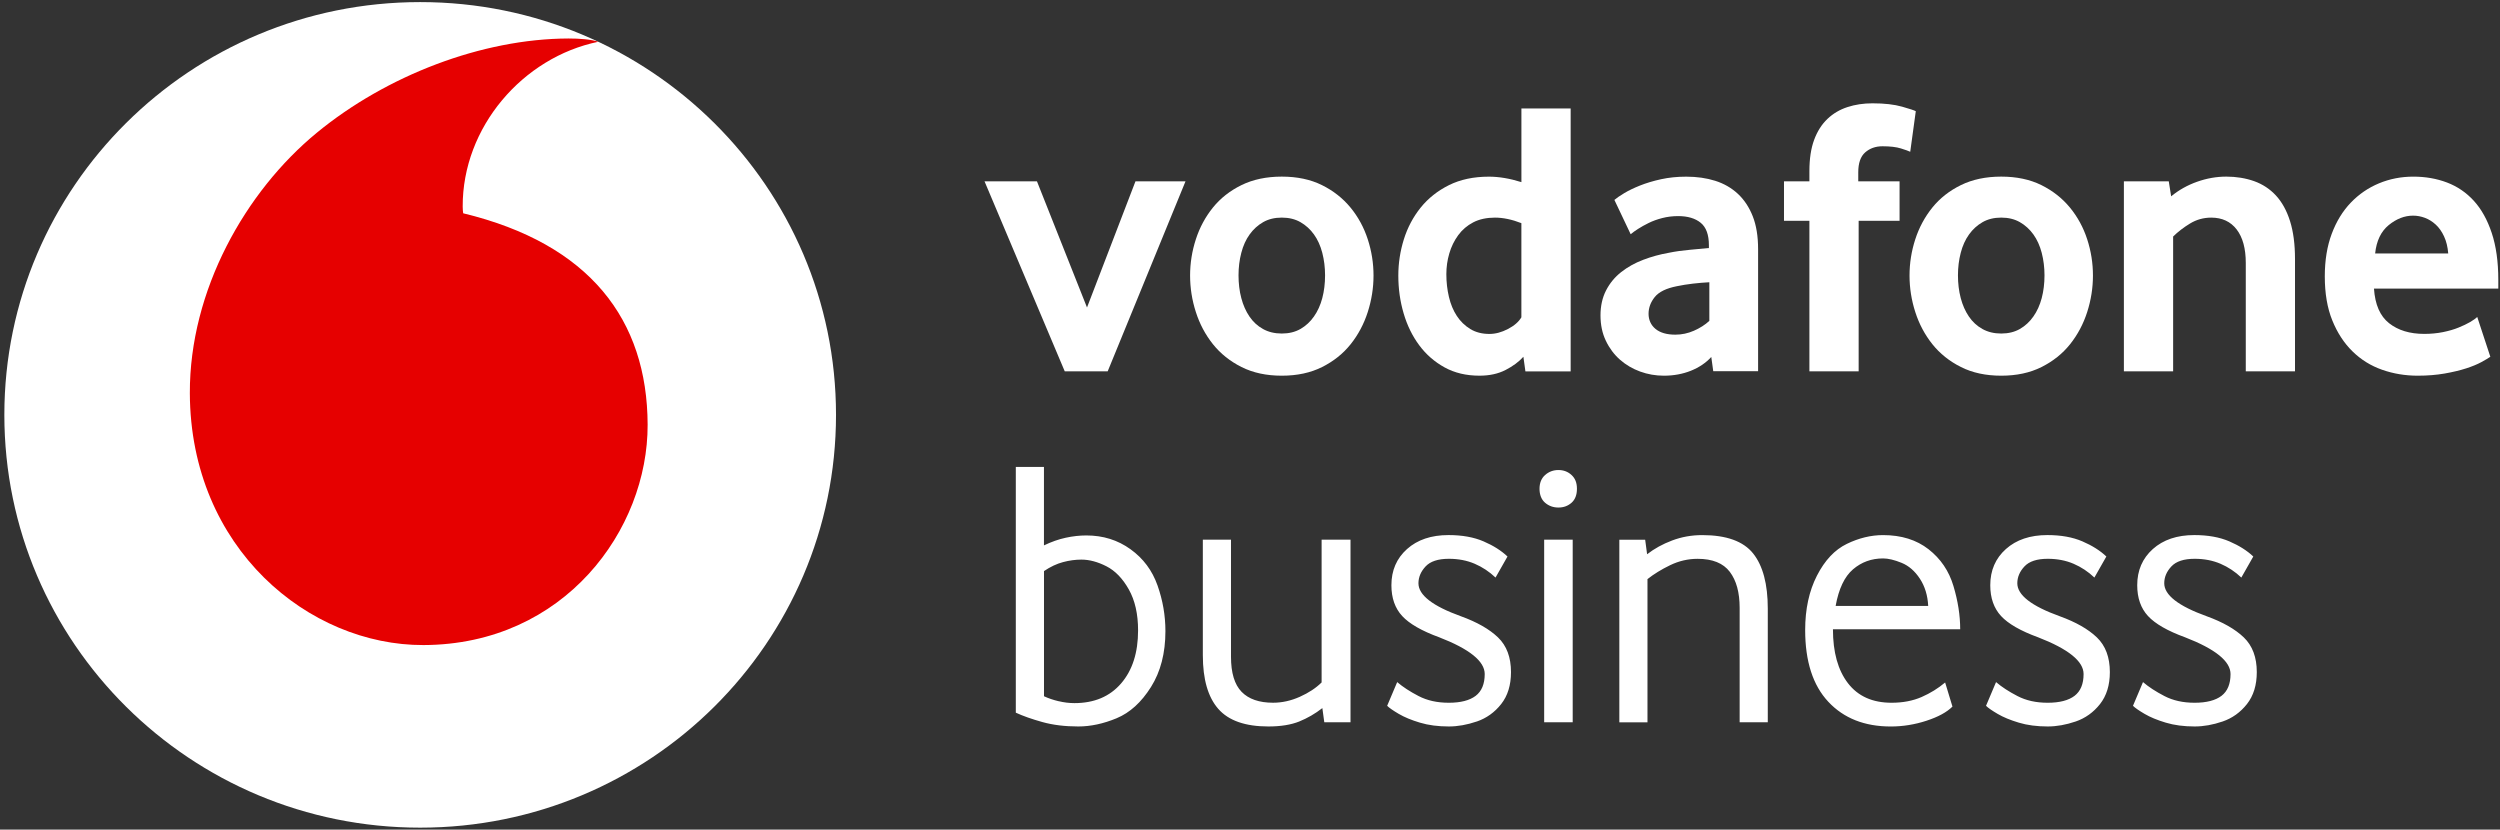
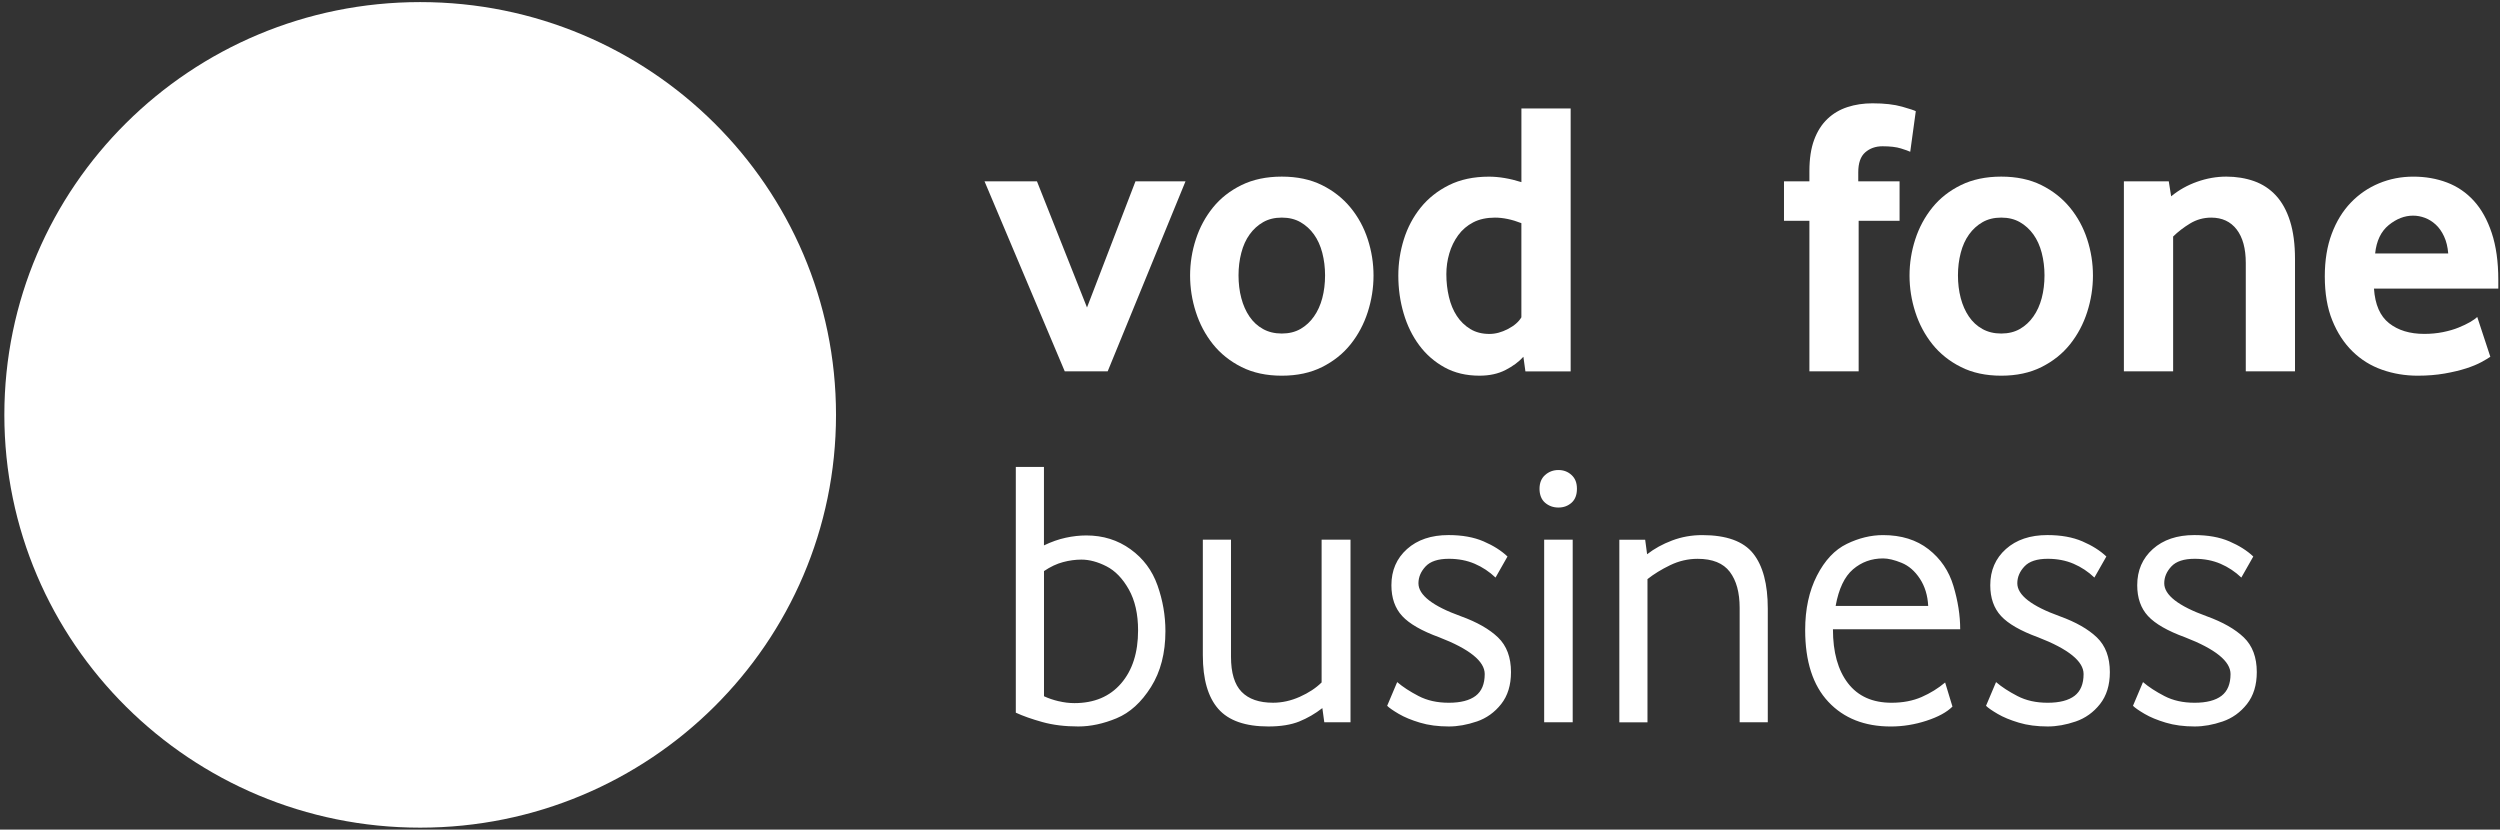
<svg xmlns="http://www.w3.org/2000/svg" width="449" height="149" viewBox="0 0 449 149" fill="none">
  <rect x="0" y="0" width="449" height="149" fill="#333333" stroke="none" />
  <path d="M75.465 148.648C116.711 148.648 150.148 115.456 150.148 74.511C150.148 33.567 116.711 0.375 75.465 0.375C34.218 0.375 0.781 33.567 0.781 74.511C0.781 115.456 34.218 148.648 75.465 148.648Z" fill="white" />
-   <path d="M76.059 115.853C55.539 115.919 34.19 98.535 34.096 70.619C34.034 52.16 44.069 34.387 56.894 23.846C69.402 13.562 86.54 6.966 102.083 6.913C104.084 6.909 106.178 7.072 107.457 7.501C93.866 10.302 83.051 22.855 83.1 37.099C83.1 37.567 83.144 38.072 83.189 38.306C105.928 43.804 116.253 57.424 116.315 76.272C116.378 95.12 101.388 115.769 76.055 115.853H76.059Z" fill="#E60000" />
  <path d="M191.229 66.695L176.822 32.569H186.238L195.226 55.225L203.929 32.569H212.916L198.938 66.695H191.233H191.229Z" fill="white" />
  <path d="M246.685 49.489C246.685 51.71 246.337 53.89 245.651 56.04C244.96 58.19 243.94 60.11 242.585 61.813C241.231 63.511 239.52 64.882 237.452 65.918C235.384 66.957 232.969 67.475 230.211 67.475C227.453 67.475 225.042 66.957 222.974 65.918C220.907 64.878 219.195 63.511 217.841 61.813C216.486 60.114 215.461 58.19 214.775 56.04C214.084 53.895 213.741 51.71 213.741 49.489C213.741 47.269 214.084 45.101 214.775 42.978C215.461 40.855 216.486 38.957 217.841 37.276C219.195 35.599 220.907 34.255 222.974 33.242C225.042 32.229 227.457 31.72 230.211 31.72C232.965 31.72 235.371 32.229 237.416 33.242C239.462 34.255 241.173 35.604 242.55 37.276C243.927 38.953 244.96 40.85 245.651 42.978C246.342 45.101 246.685 47.273 246.685 49.489ZM237.982 49.454C237.982 48.034 237.813 46.685 237.483 45.406C237.149 44.128 236.65 43.026 235.986 42.102C235.318 41.178 234.511 40.443 233.562 39.899C232.613 39.355 231.494 39.081 230.211 39.081C228.928 39.081 227.809 39.355 226.86 39.899C225.911 40.443 225.1 41.178 224.436 42.102C223.767 43.026 223.268 44.128 222.939 45.406C222.604 46.685 222.439 48.034 222.439 49.454C222.439 50.874 222.604 52.285 222.939 53.541C223.268 54.793 223.758 55.899 224.4 56.845C225.042 57.792 225.848 58.539 226.824 59.083C227.8 59.627 228.928 59.902 230.211 59.902C231.494 59.902 232.613 59.627 233.562 59.083C234.511 58.539 235.322 57.792 235.986 56.845C236.65 55.899 237.149 54.797 237.483 53.541C237.813 52.285 237.982 50.922 237.982 49.454Z" fill="white" />
  <path d="M273.962 66.695L273.601 64.076C272.795 64.974 271.73 65.766 270.402 66.447C269.074 67.133 267.51 67.473 265.71 67.473C263.339 67.473 261.253 66.978 259.453 65.987C257.653 64.996 256.133 63.674 254.904 62.024C253.674 60.374 252.733 58.463 252.096 56.291C251.455 54.119 251.138 51.854 251.138 49.497C251.138 47.281 251.468 45.109 252.132 42.986C252.796 40.862 253.803 38.965 255.153 37.284C256.503 35.607 258.201 34.263 260.237 33.25C262.274 32.237 264.667 31.728 267.416 31.728C269.216 31.728 271.159 32.055 273.245 32.71V19.48H282.09V66.699H273.962V66.695ZM273.245 40.079C271.543 39.416 269.956 39.084 268.49 39.084C267.024 39.084 265.674 39.367 264.587 39.938C263.499 40.504 262.599 41.274 261.891 42.247C261.182 43.22 260.647 44.308 260.295 45.516C259.939 46.723 259.765 47.966 259.765 49.245C259.765 50.664 259.921 52.027 260.229 53.332C260.536 54.637 261.008 55.769 261.646 56.742C262.283 57.711 263.089 58.494 264.056 59.087C265.028 59.679 266.173 59.976 267.496 59.976C268.584 59.976 269.698 59.679 270.83 59.087C271.966 58.494 272.768 57.795 273.24 56.99V40.084L273.245 40.079Z" fill="white" />
-   <path d="M307.698 66.661L307.346 64.113C306.392 65.161 305.175 65.984 303.696 66.581C302.217 67.174 300.595 67.475 298.83 67.475C297.351 67.475 295.929 67.227 294.57 66.732C293.211 66.236 292.008 65.528 290.956 64.608C289.909 63.688 289.058 62.556 288.416 61.211C287.77 59.867 287.449 58.345 287.449 56.646C287.449 54.948 287.783 53.448 288.452 52.152C289.12 50.856 290.025 49.759 291.17 48.861C292.315 47.963 293.625 47.233 295.105 46.667C296.584 46.101 298.135 45.676 299.757 45.393C300.902 45.159 302.154 44.982 303.518 44.862C304.877 44.747 306.009 44.637 306.918 44.544V44.048C306.918 42.16 306.428 40.815 305.447 40.014C304.467 39.214 303.117 38.811 301.397 38.811C300.39 38.811 299.436 38.931 298.531 39.165C297.622 39.399 296.811 39.696 296.094 40.05C295.377 40.404 294.744 40.757 294.196 41.111C293.643 41.465 293.202 41.784 292.868 42.067L289.945 35.905C290.323 35.578 290.907 35.175 291.691 34.702C292.476 34.228 293.425 33.768 294.543 33.322C295.662 32.875 296.918 32.499 298.322 32.189C299.726 31.884 301.232 31.729 302.849 31.729C304.752 31.729 306.486 31.977 308.054 32.472C309.623 32.968 310.977 33.746 312.118 34.808C313.259 35.87 314.15 37.214 314.792 38.838C315.433 40.465 315.754 42.434 315.754 44.743V66.67H307.693L307.698 66.661ZM306.989 50.692C306.031 50.741 305.051 50.825 304.048 50.94C303.041 51.059 302.087 51.21 301.178 51.4C299.262 51.776 297.934 52.426 297.195 53.346C296.455 54.267 296.081 55.271 296.081 56.354C296.081 57.438 296.5 58.398 297.337 59.079C298.175 59.765 299.36 60.105 300.893 60.105C302.043 60.105 303.152 59.871 304.231 59.398C305.309 58.924 306.232 58.336 306.998 57.628V50.688L306.989 50.692Z" fill="white" />
  <path d="M343.083 27.261C342.798 27.12 342.236 26.921 341.407 26.66C340.574 26.399 339.469 26.271 338.092 26.271C336.853 26.271 335.824 26.638 334.99 27.368C334.157 28.097 333.743 29.292 333.743 30.942V32.569H341.162V39.651H333.814V66.696H324.969V39.651H320.406V32.569H324.969V30.729C324.969 28.513 325.254 26.633 325.824 25.103C326.395 23.568 327.192 22.32 328.213 21.352C329.233 20.383 330.436 19.675 331.813 19.229C333.19 18.777 334.692 18.556 336.305 18.556C338.444 18.556 340.213 18.76 341.617 19.158C343.02 19.56 343.84 19.83 344.076 19.972L343.078 27.261H343.083Z" fill="white" />
  <path d="M375.894 49.489C375.894 51.71 375.547 53.89 374.861 56.04C374.17 58.19 373.149 60.11 371.795 61.813C370.44 63.511 368.729 64.882 366.661 65.918C364.594 66.957 362.179 67.475 359.42 67.475C356.662 67.475 354.251 66.957 352.184 65.918C350.116 64.878 348.405 63.511 347.05 61.813C345.696 60.114 344.671 58.19 343.984 56.04C343.294 53.895 342.951 51.71 342.951 49.489C342.951 47.269 343.294 45.101 343.984 42.978C344.671 40.855 345.696 38.957 347.05 37.276C348.405 35.599 350.116 34.255 352.184 33.242C354.251 32.229 356.666 31.72 359.42 31.72C362.174 31.72 364.58 32.229 366.626 33.242C368.671 34.255 370.382 35.604 371.759 37.276C373.136 38.953 374.17 40.85 374.861 42.978C375.551 45.101 375.894 47.273 375.894 49.489ZM367.192 49.454C367.192 48.034 367.022 46.685 366.693 45.406C366.358 44.128 365.859 43.026 365.195 42.102C364.527 41.178 363.72 40.443 362.771 39.899C361.822 39.355 360.704 39.081 359.42 39.081C358.137 39.081 357.019 39.355 356.069 39.899C355.12 40.443 354.309 41.178 353.645 42.102C352.977 43.026 352.478 44.128 352.148 45.406C351.814 46.685 351.649 48.034 351.649 49.454C351.649 50.874 351.814 52.285 352.148 53.541C352.478 54.793 352.968 55.899 353.61 56.845C354.251 57.792 355.058 58.539 356.034 59.083C357.01 59.627 358.137 59.902 359.42 59.902C360.704 59.902 361.822 59.627 362.771 59.083C363.72 58.539 364.531 57.792 365.195 56.845C365.859 55.899 366.358 54.797 366.693 53.541C367.022 52.285 367.192 50.922 367.192 49.454Z" fill="white" />
  <path d="M403.342 66.696V47.229C403.342 44.632 402.794 42.628 401.703 41.208C400.611 39.793 399.087 39.085 397.14 39.085C395.758 39.085 394.488 39.439 393.325 40.147C392.162 40.855 391.151 41.633 390.295 42.482V66.696H381.45V32.569H389.511L389.939 35.259C391.315 34.127 392.875 33.251 394.608 32.64C396.342 32.025 398.093 31.72 399.849 31.72C401.605 31.72 403.32 31.994 404.84 32.534C406.359 33.078 407.669 33.936 408.761 35.117C409.853 36.298 410.699 37.833 411.292 39.718C411.885 41.606 412.183 43.871 412.183 46.512V66.687H403.338L403.342 66.696Z" fill="white" />
  <path d="M426.365 51.824C426.557 54.703 427.461 56.778 429.088 58.056C430.71 59.33 432.809 59.967 435.389 59.967C436.583 59.967 437.701 59.861 438.753 59.649C439.8 59.436 440.736 59.166 441.547 58.835C442.358 58.507 443.053 58.176 443.624 57.844C444.198 57.512 444.626 57.207 444.911 56.924L447.264 64.076C446.93 64.311 446.395 64.629 445.66 65.032C444.92 65.434 444.007 65.81 442.915 66.164C441.819 66.518 440.535 66.823 439.065 67.084C437.59 67.341 435.972 67.474 434.217 67.474C431.98 67.474 429.854 67.12 427.836 66.412C425.813 65.704 424.044 64.607 422.524 63.121C421 61.635 419.788 59.781 418.888 57.565C417.983 55.349 417.533 52.704 417.533 49.634C417.533 46.754 417.948 44.206 418.781 41.986C419.614 39.765 420.755 37.903 422.203 36.395C423.651 34.886 425.34 33.727 427.265 32.927C429.19 32.126 431.245 31.724 433.432 31.724C435.62 31.724 437.639 32.078 439.497 32.785C441.351 33.493 442.955 34.59 444.31 36.076C445.664 37.562 446.734 39.487 447.518 41.849C448.302 44.211 448.695 47.015 448.695 50.271V51.828H426.37L426.365 51.824ZM439.702 45.525C439.609 44.344 439.355 43.317 438.949 42.446C438.544 41.575 438.04 40.867 437.443 40.323C436.846 39.779 436.2 39.38 435.505 39.12C434.814 38.863 434.105 38.73 433.388 38.73C431.859 38.73 430.402 39.297 429.012 40.429C427.626 41.561 426.811 43.26 426.575 45.525H439.698H439.702Z" fill="white" />
  <path d="M399.187 129.58C400.921 128.983 402.373 127.944 403.55 126.453C404.726 124.962 405.319 123.047 405.319 120.711C405.319 118.053 404.544 115.978 402.997 114.488C401.451 113.001 399.223 111.727 396.313 110.675C391.233 108.843 388.698 106.87 388.698 104.76C388.698 103.659 389.121 102.65 389.977 101.735C390.828 100.819 392.227 100.359 394.165 100.359C395.872 100.359 397.418 100.66 398.804 101.253C400.19 101.85 401.433 102.673 402.543 103.73L404.691 99.948C403.581 98.895 402.151 97.988 400.395 97.232C398.639 96.475 396.54 96.099 394.094 96.099C390.997 96.099 388.52 96.936 386.648 98.608C384.781 100.284 383.845 102.447 383.845 105.105C383.845 107.397 384.491 109.241 385.783 110.639C387.076 112.037 389.29 113.311 392.432 114.457C397.882 116.567 400.604 118.765 400.604 121.056C400.604 122.843 400.061 124.148 398.978 124.975C397.891 125.798 396.286 126.214 394.165 126.214C392.044 126.214 390.275 125.811 388.729 125.011C387.183 124.21 385.899 123.374 384.883 122.503L383.083 126.762C383.449 127.13 384.144 127.612 385.16 128.209C386.176 128.806 387.446 129.332 388.97 129.788C390.494 130.248 392.227 130.474 394.165 130.474C395.783 130.474 397.454 130.173 399.183 129.58M372.798 129.58C374.527 128.983 375.985 127.944 377.161 126.453C378.337 124.962 378.93 123.047 378.93 120.711C378.93 118.053 378.155 115.978 376.608 114.488C375.062 113.001 372.834 111.727 369.924 110.675C364.844 108.843 362.309 106.87 362.309 104.76C362.309 103.659 362.732 102.65 363.588 101.735C364.439 100.819 365.838 100.359 367.777 100.359C369.483 100.359 371.029 100.66 372.415 101.253C373.801 101.85 375.044 102.673 376.154 103.73L378.302 99.948C377.192 98.895 375.762 97.988 374.006 97.232C372.25 96.475 370.152 96.099 367.705 96.099C364.608 96.099 362.131 96.936 360.259 98.608C358.388 100.284 357.452 102.447 357.452 105.105C357.452 107.397 358.098 109.241 359.39 110.639C360.682 112.037 362.902 113.311 366.039 114.457C371.484 116.567 374.211 118.765 374.211 121.056C374.211 122.843 373.667 124.148 372.585 124.975C371.497 125.798 369.893 126.214 367.772 126.214C365.651 126.214 363.882 125.811 362.336 125.011C360.789 124.21 359.506 123.374 358.49 122.503L356.69 126.762C357.055 127.13 357.75 127.612 358.766 128.209C359.782 128.806 361.052 129.332 362.576 129.788C364.1 130.248 365.834 130.474 367.772 130.474C369.39 130.474 371.061 130.173 372.794 129.58M332.801 102.252C334.325 100.947 336.125 100.293 338.202 100.293C339.124 100.293 340.234 100.558 341.526 101.085C342.818 101.611 343.914 102.566 344.814 103.938C345.714 105.313 346.209 106.941 346.303 108.821H329.682C330.234 105.751 331.272 103.562 332.796 102.257M345.986 129.447C348.09 128.762 349.645 127.913 350.661 126.904L349.346 122.574C348.098 123.626 346.69 124.498 345.122 125.183C343.553 125.869 341.753 126.214 339.721 126.214C336.303 126.214 333.696 125.046 331.896 122.706C330.096 120.371 329.196 117.137 329.196 113.015H352.051C352.051 110.537 351.646 107.95 350.839 105.247C350.032 102.544 348.544 100.346 346.37 98.647C344.199 96.953 341.477 96.104 338.197 96.104C336.027 96.104 333.857 96.63 331.687 97.683C329.517 98.736 327.73 100.638 326.322 103.389C324.914 106.141 324.209 109.392 324.209 113.152C324.209 118.787 325.595 123.082 328.367 126.041C331.139 129.001 334.873 130.478 339.583 130.478C341.753 130.478 343.887 130.133 345.991 129.447M295.887 129.722V104.008C297.041 103.093 298.404 102.257 299.973 101.5C301.541 100.744 303.181 100.364 304.892 100.364C307.57 100.364 309.496 101.147 310.676 102.704C311.853 104.261 312.441 106.415 312.441 109.166V129.722H317.494V109.303C317.494 104.902 316.616 101.602 314.865 99.404C313.109 97.205 310.061 96.104 305.726 96.104C303.832 96.104 302.032 96.422 300.32 97.068C298.614 97.71 297.112 98.537 295.82 99.545L295.472 96.931H290.833V129.726H295.887V129.722ZM282.247 90.296C282.893 89.721 283.218 88.885 283.218 87.788C283.218 86.691 282.897 85.908 282.247 85.311C281.6 84.714 280.816 84.417 279.894 84.417C278.971 84.417 278.174 84.718 277.501 85.311C276.832 85.908 276.498 86.731 276.498 87.788C276.498 88.845 276.832 89.725 277.501 90.296C278.174 90.867 278.967 91.154 279.894 91.154C280.821 91.154 281.6 90.867 282.247 90.296ZM282.456 96.927H277.332V129.717H282.456V96.927ZM265.247 129.58C266.976 128.983 268.433 127.944 269.609 126.453C270.786 124.962 271.374 123.047 271.374 120.711C271.374 118.053 270.598 115.978 269.052 114.488C267.506 113.001 265.278 111.727 262.368 110.675C257.288 108.843 254.753 106.87 254.753 104.76C254.753 103.659 255.18 102.65 256.032 101.735C256.883 100.819 258.282 100.359 260.22 100.359C261.927 100.359 263.473 100.66 264.859 101.253C266.245 101.85 267.488 102.673 268.598 103.73L270.745 99.948C269.636 98.895 268.206 97.988 266.45 97.232C264.694 96.475 262.595 96.099 260.149 96.099C257.056 96.099 254.574 96.936 252.703 98.608C250.831 100.284 249.896 102.447 249.896 105.105C249.896 107.397 250.542 109.241 251.834 110.639C253.126 112.037 255.345 113.311 258.482 114.457C263.928 116.567 266.655 118.765 266.655 121.056C266.655 122.843 266.111 124.148 265.028 124.975C263.941 125.798 262.337 126.214 260.216 126.214C258.095 126.214 256.326 125.811 254.779 125.011C253.233 124.21 251.95 123.374 250.934 122.503L249.134 126.762C249.499 127.13 250.194 127.612 251.21 128.209C252.226 128.806 253.496 129.332 255.02 129.788C256.54 130.248 258.273 130.474 260.211 130.474C261.829 130.474 263.5 130.173 265.233 129.58M233.341 129.58C234.816 128.983 236.202 128.182 237.494 127.174L237.842 129.717H242.552V96.922H237.361V122.565C236.345 123.573 235.039 124.431 233.448 125.144C231.853 125.856 230.249 126.21 228.636 126.21C226.14 126.21 224.26 125.555 222.99 124.25C221.72 122.945 221.087 120.844 221.087 117.96V96.922H216.029V117.686C216.029 121.994 216.952 125.201 218.801 127.311C220.646 129.421 223.649 130.474 227.807 130.474C230.021 130.474 231.871 130.173 233.346 129.58M190.131 125.94C189.159 125.71 188.286 125.413 187.502 125.046V102.566C188.656 101.788 189.796 101.248 190.928 100.952C192.06 100.651 193.156 100.505 194.217 100.505C195.647 100.505 197.149 100.908 198.722 101.708C200.29 102.509 201.632 103.898 202.737 105.866C203.846 107.839 204.399 110.29 204.399 113.222C204.399 117.208 203.383 120.384 201.351 122.742C199.319 125.099 196.525 126.28 192.969 126.28C192.047 126.28 191.098 126.165 190.131 125.935M200.553 128.992C202.928 128.005 204.987 126.139 206.716 123.387C208.445 120.64 209.31 117.292 209.31 113.351C209.31 110.555 208.837 107.817 207.888 105.136C206.943 102.456 205.326 100.288 203.04 98.643C200.754 96.993 198.111 96.166 195.108 96.166C193.905 96.166 192.671 96.303 191.405 96.577C190.135 96.851 188.829 97.311 187.493 97.953V83.86H182.439V127.997C183.732 128.594 185.323 129.156 187.216 129.682C189.11 130.208 191.254 130.474 193.66 130.474C195.875 130.474 198.169 129.983 200.549 128.996" fill="white" />
</svg>